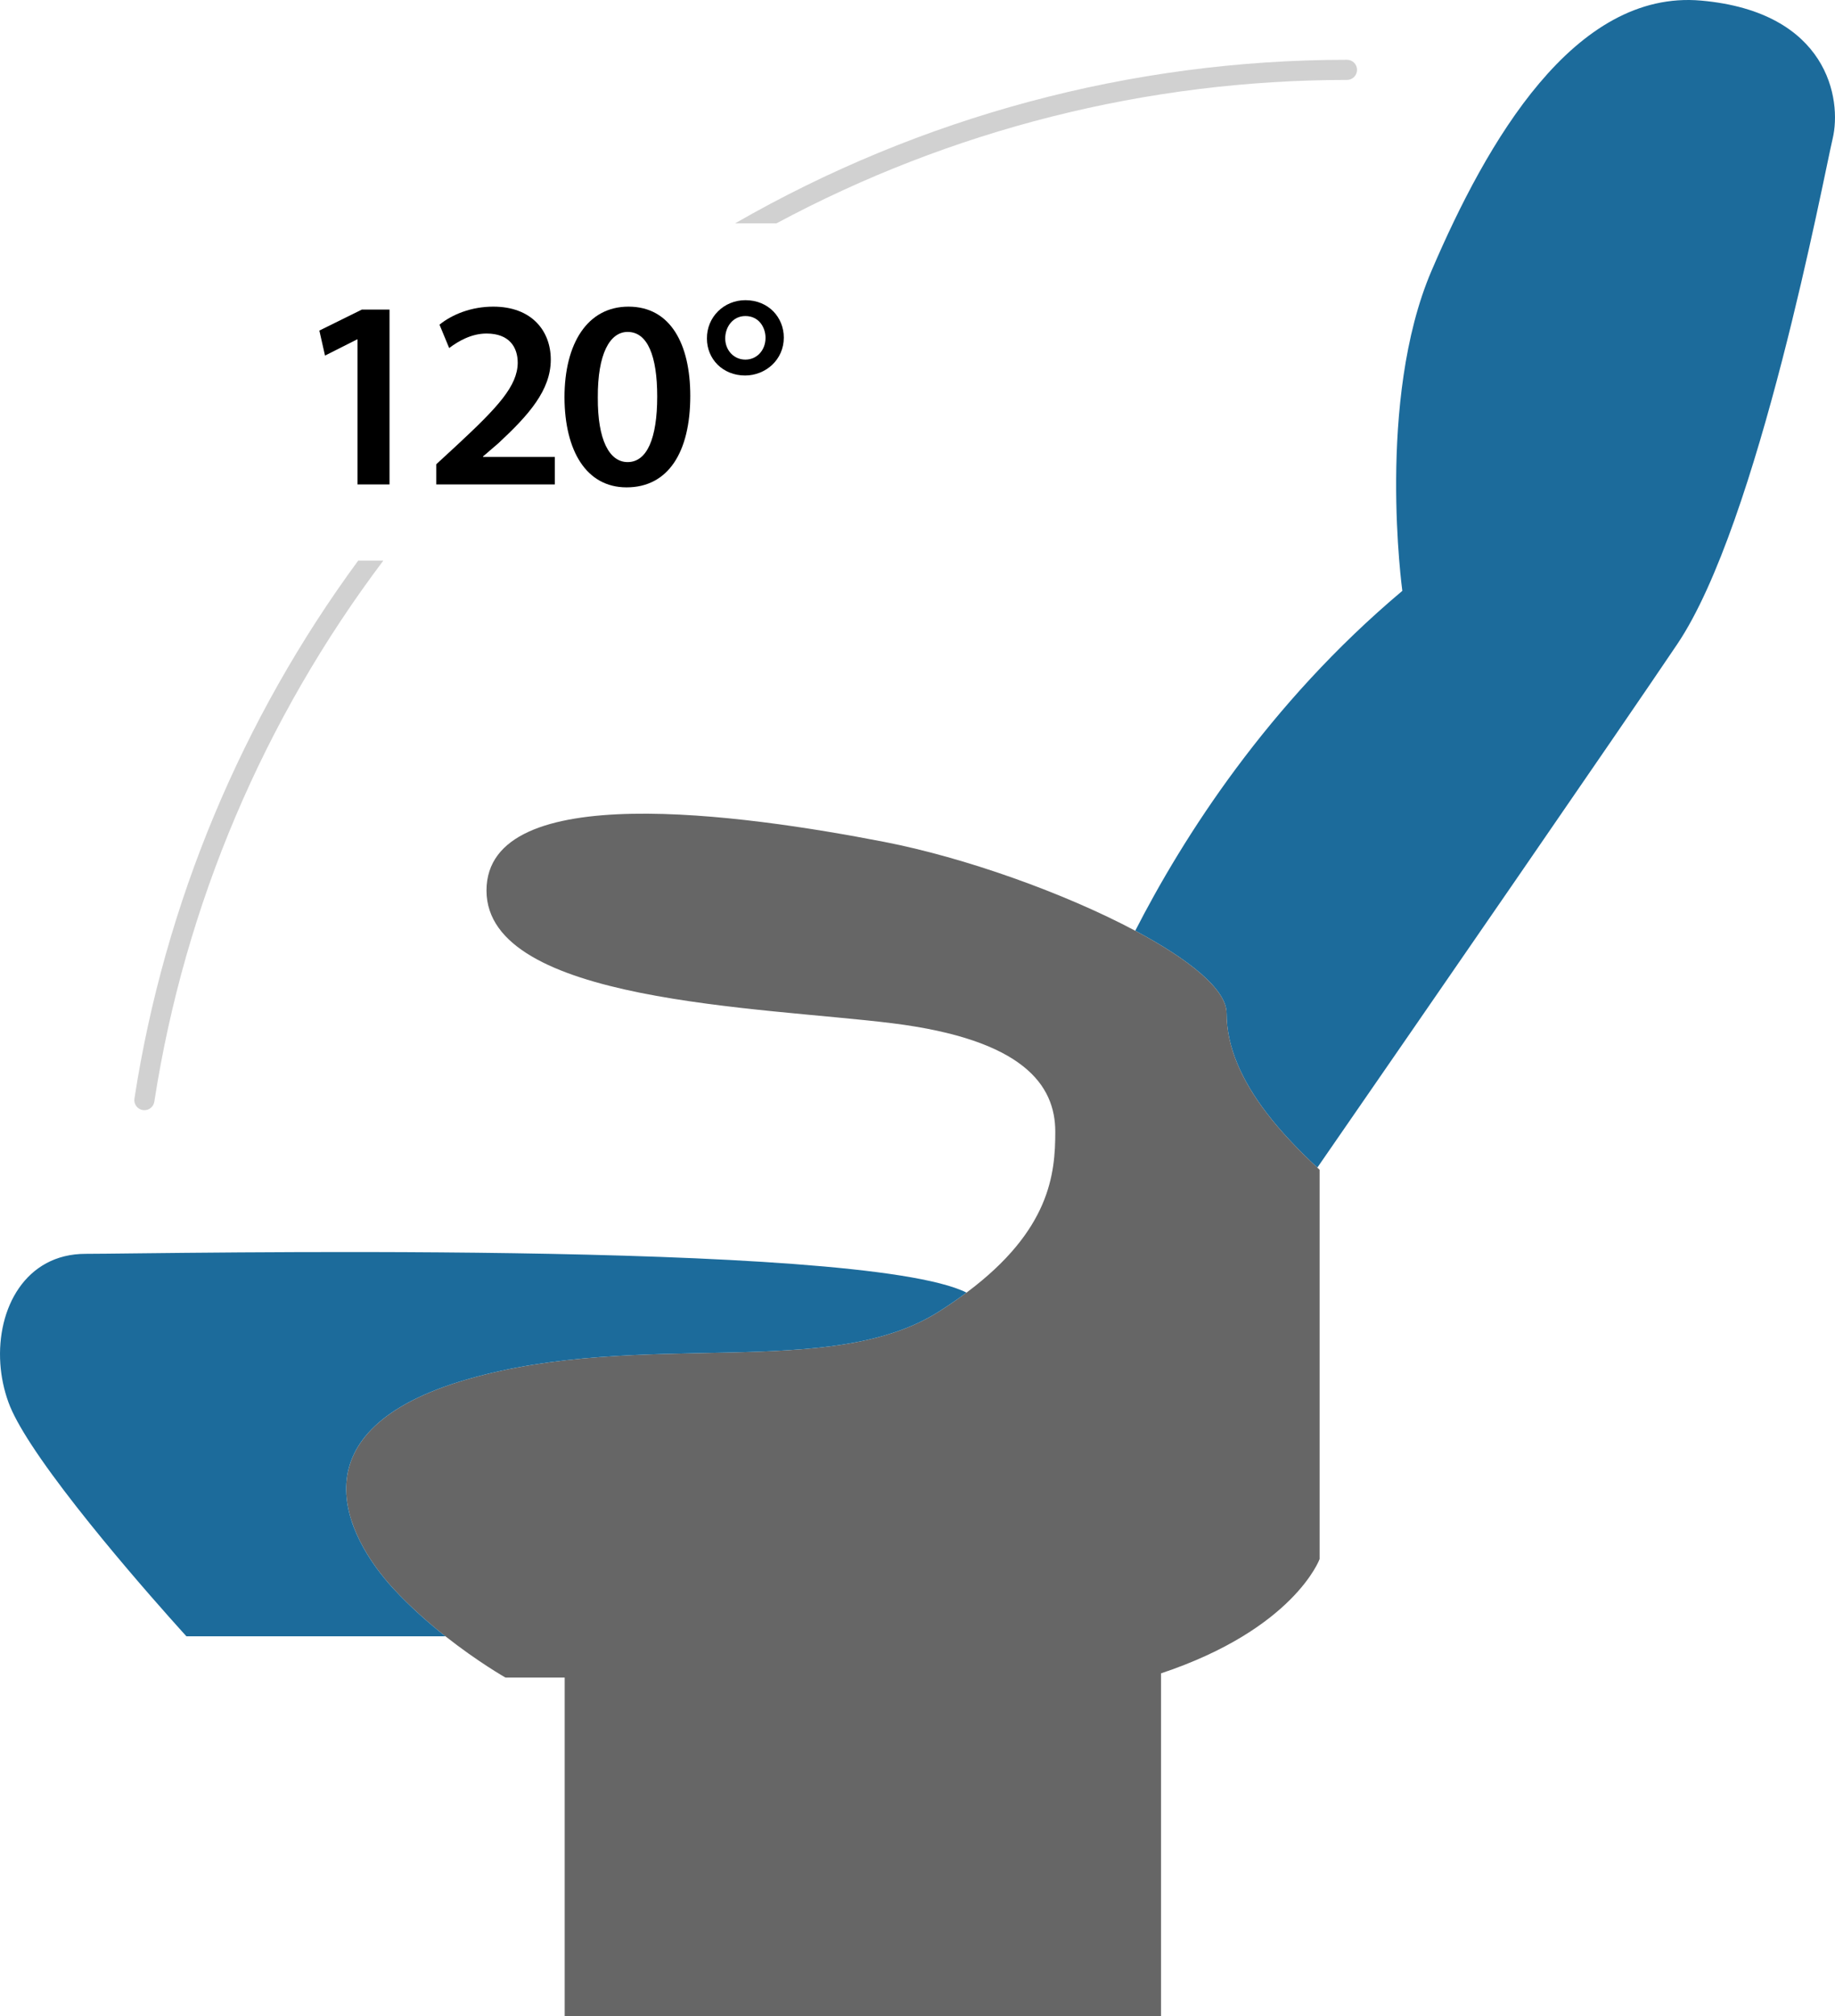
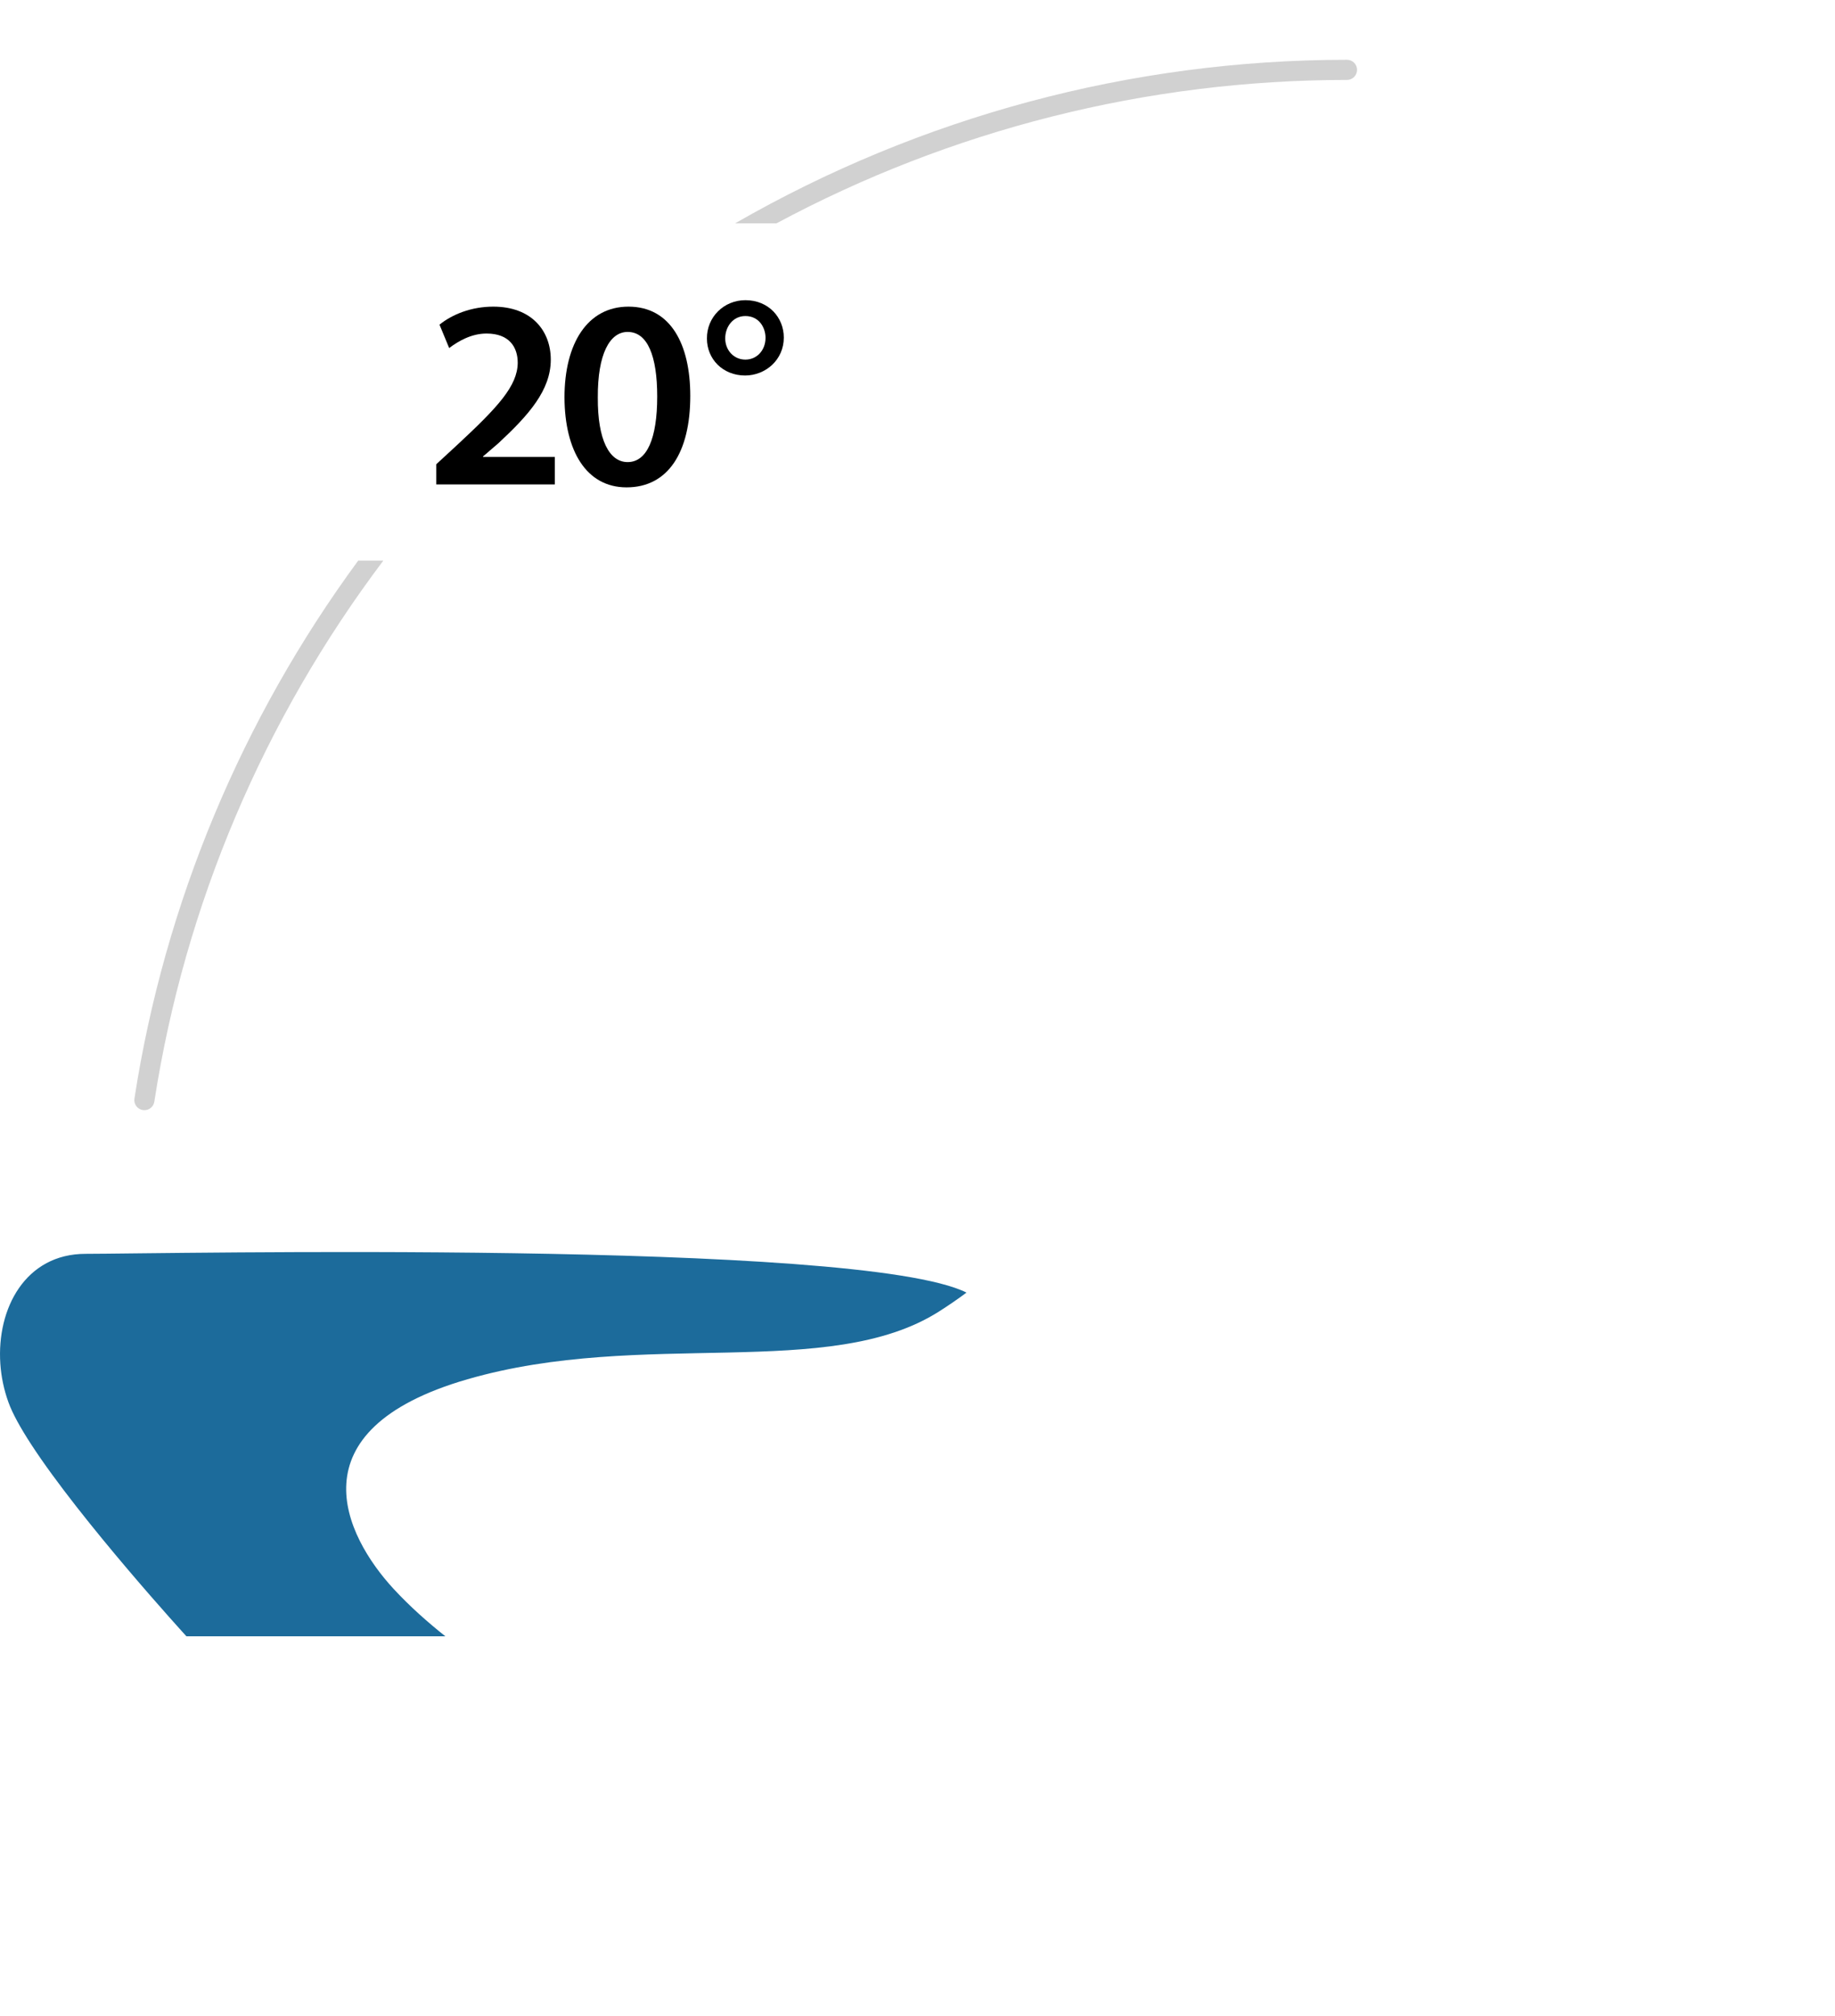
<svg xmlns="http://www.w3.org/2000/svg" version="1.1" id="Layer_1" x="0px" y="0px" width="235.052px" height="258.102px" viewBox="0 0 235.052 258.102" enable-background="new 0 0 235.052 258.102" xml:space="preserve">
  <g>
    <g>
-       <path fill="#1C6B9B" d="M217.91,0.076c-16.254-1.447-27.458,18.052-34.547,34.603c-7.089,16.551-3.733,40.961-3.733,40.961    c-17.247,14.489-28.088,31.561-34.212,43.514c6.905,3.673,11.7,7.518,11.7,10.555c0,4.384,1.986,8.656,5.114,12.756    c1.826,2.396,4.064,4.736,6.509,7.013c14.07-20.355,38.783-56.148,46.101-67.007c10.429-15.468,18.723-59.693,19.91-64.725    C235.951,12.719,234.156,1.527,217.91,0.076z" />
-       <path fill="#666666" d="M162.233,142.465c-3.129-4.1-5.114-8.372-5.114-12.756c0-3.037-4.796-6.882-11.7-10.555    c-9.099-4.84-21.864-9.382-32.18-11.381c-18.154-3.524-50.921-8.132-50.921,6.232c0,14.355,35.208,14.896,52.004,16.994    c16.787,2.097,20.853,7.925,20.853,13.882c0,5.415-0.67,12.618-11.363,20.595h-0.009c-1.066,0.799-2.243,1.607-3.524,2.424    c-14.088,8.939-37.924,2.175-60.402,8.673c-22.486,6.498-15.713,20.045-9.481,26.81c2.132,2.312,4.487,4.375,6.653,6.094h0.009    c4.177,3.292,7.693,5.286,7.693,5.286h7.581v43.339h76.389v-43.881c17.062-5.69,20.312-14.63,20.312-14.63v-21.97v-27.867    c-0.099-0.091-0.191-0.184-0.29-0.276C166.297,147.201,164.059,144.862,162.233,142.465z" />
      <path fill="#1C6B9B" d="M50.395,203.383c-6.232-6.765-13.005-20.312,9.481-26.81c22.478-6.498,46.313,0.266,60.402-8.673    c1.281-0.817,2.458-1.625,3.524-2.424c-13.693-6.825-103.345-4.96-112.844-4.96c-7.693,0-11.398,6.98-10.916,14.071    c0.112,1.668,0.464,3.344,1.04,4.934c0.524,1.453,1.556,3.301,2.897,5.364c6.404,9.842,19.899,24.592,19.899,24.592h33.171    C54.882,207.758,52.527,205.695,50.395,203.383z" />
    </g>
    <g>
      <g>
        <path fill="#D1D1D1" d="M45.881,71.772c-14.876,20.232-24.796,43.843-28.661,68.87c-0.109,0.704,0.374,1.362,1.077,1.471     c0.067,0.01,0.133,0.015,0.199,0.015c0.625,0,1.174-0.455,1.273-1.093c3.899-25.248,14.067-49.029,29.332-69.264h-3.22V71.772z" />
        <path fill="#D1D1D1" d="M172.54,7.654c-27.687,0-54.694,7.315-78.378,20.94h5.298c22.311-11.967,47.4-18.361,73.08-18.361     c0.712,0,1.289-0.577,1.289-1.289C173.83,8.231,173.252,7.654,172.54,7.654z" />
      </g>
      <g>
-         <path d="M45.797,43.456h-0.069l-4.097,2.066l-0.723-3.202l5.439-2.685h3.547v22.379h-4.097V43.456z" />
        <path d="M55.885,62.014v-2.582l2.651-2.445c5.268-4.889,7.747-7.574,7.781-10.535c0-1.997-1.068-3.753-3.994-3.753     c-1.963,0-3.65,0.998-4.786,1.859l-1.24-2.995c1.618-1.308,4.063-2.307,6.886-2.307c4.958,0,7.368,3.133,7.368,6.783     c0,3.925-2.824,7.092-6.714,10.707l-1.963,1.687v0.069h9.192v3.512C71.066,62.014,55.885,62.014,55.885,62.014z" />
        <path d="M88.42,50.686c0,7.195-2.823,11.706-8.16,11.706c-5.164,0-7.918-4.682-7.953-11.499c0-6.955,2.961-11.637,8.194-11.637     C85.906,39.256,88.42,44.076,88.42,50.686z M76.576,50.893c-0.034,5.44,1.48,8.263,3.821,8.263c2.48,0,3.787-3.029,3.787-8.4     c0-5.199-1.239-8.263-3.787-8.263C78.125,42.492,76.542,45.281,76.576,50.893z" />
        <path d="M100.401,43.215c0,2.858-2.341,4.854-4.958,4.854c-2.892,0-4.889-2.135-4.889-4.717     c-0.034-2.754,2.169-4.923,4.923-4.923C98.473,38.43,100.401,40.668,100.401,43.215z M92.895,43.318     c0,1.515,1.102,2.72,2.582,2.72c1.481,0,2.582-1.205,2.582-2.789c0-1.308-0.826-2.789-2.582-2.789     C93.859,40.461,92.895,41.872,92.895,43.318z" />
      </g>
    </g>
  </g>
</svg>